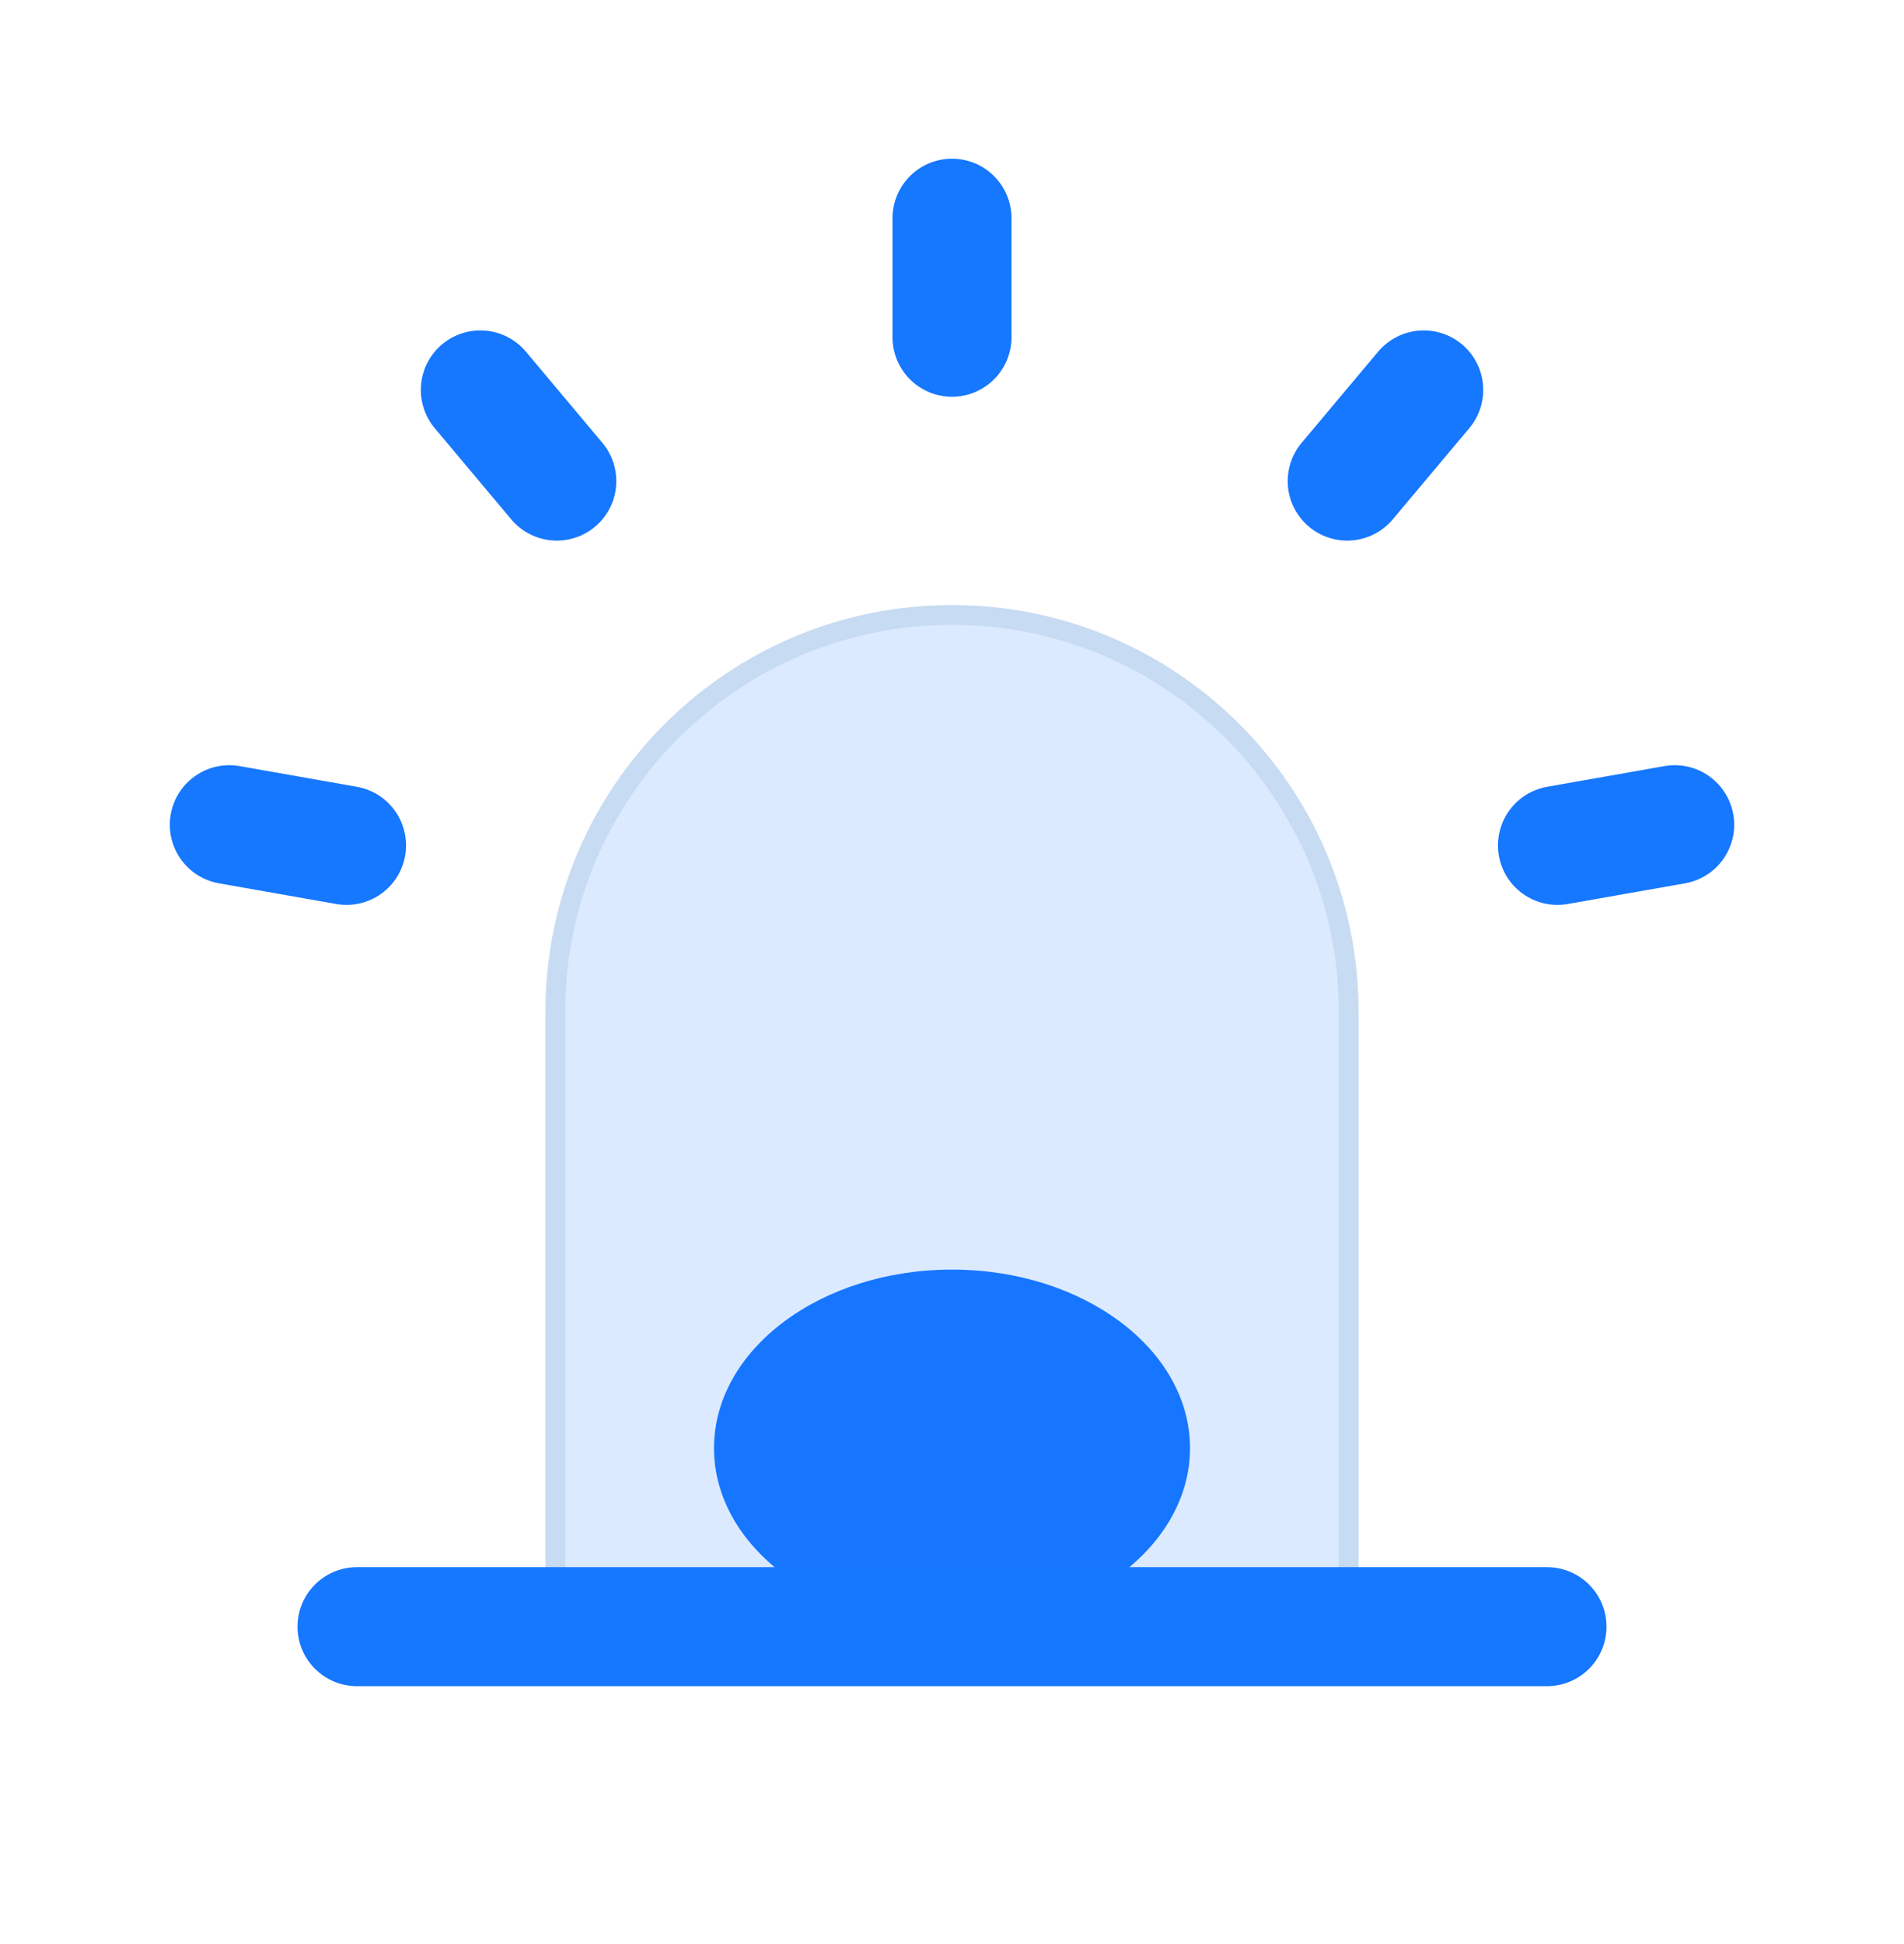
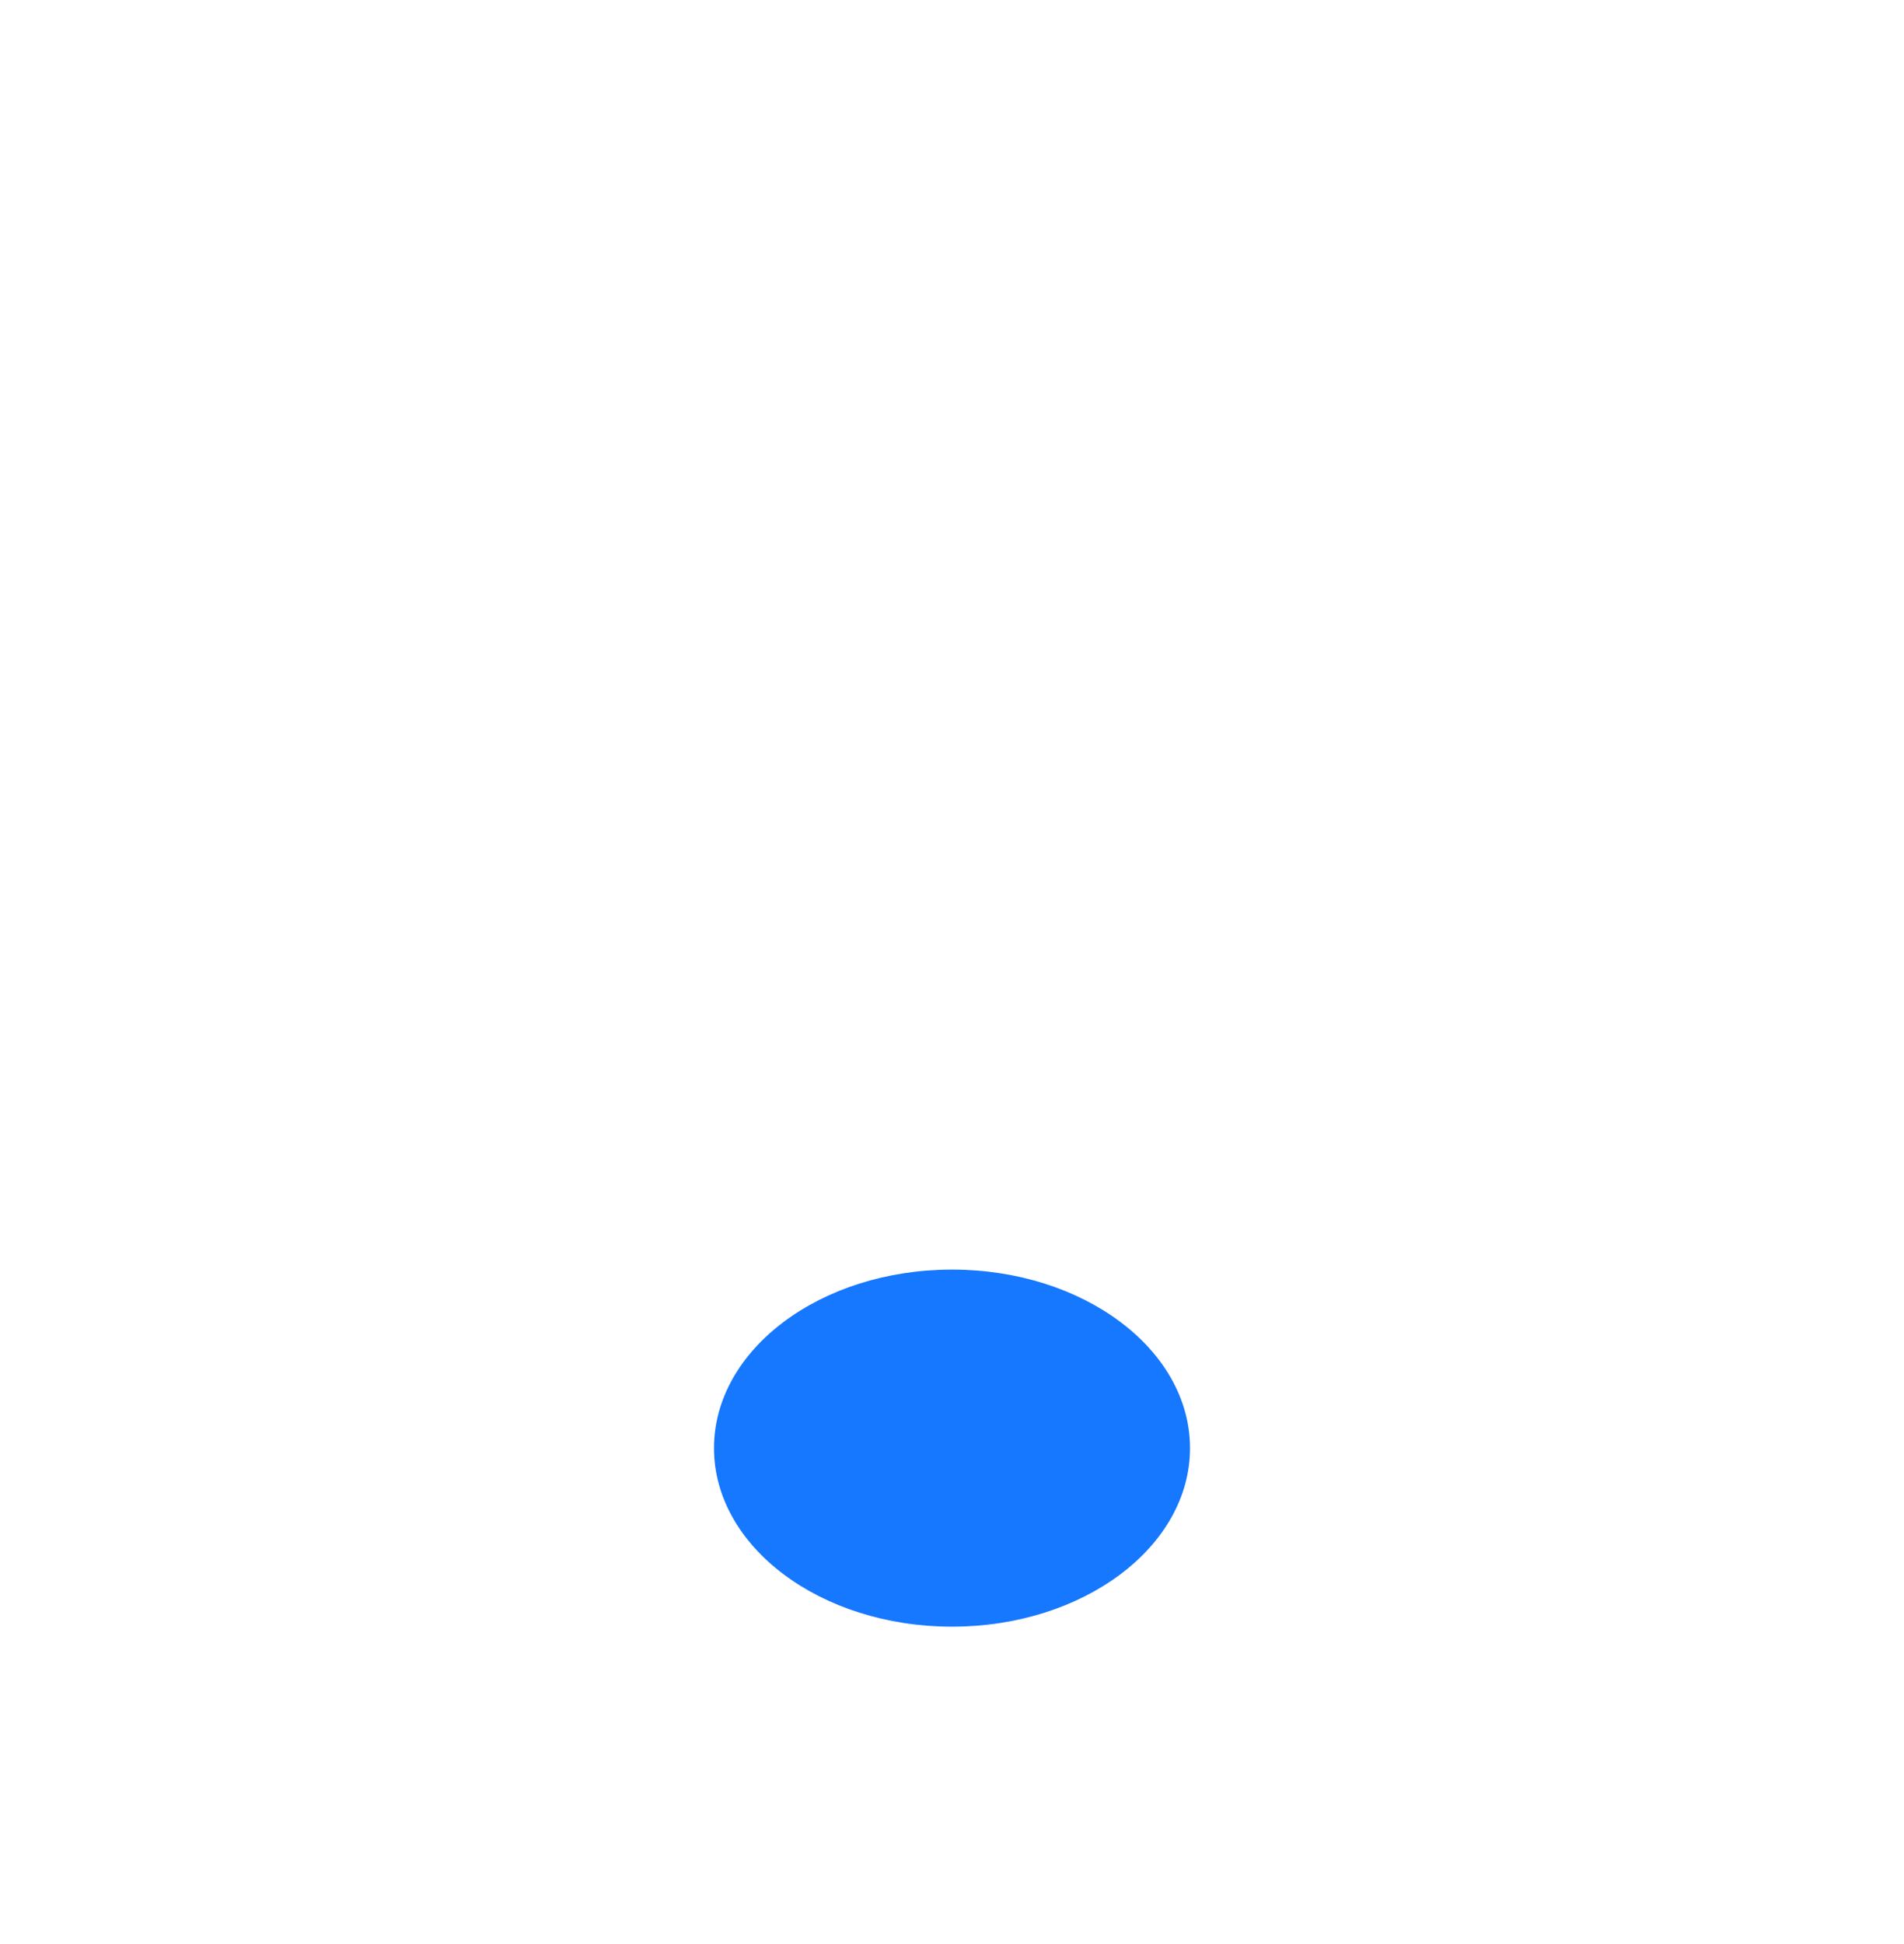
<svg xmlns="http://www.w3.org/2000/svg" width="48" height="49" viewBox="0 0 48 49" fill="none">
-   <path d="M24 5.5V8.5M35.892 9.828L33.963 12.126M42.219 20.787L39.264 21.308M5.781 20.787L8.736 21.308M12.109 9.828L14.037 12.126" stroke="#1677FF" stroke-width="3" stroke-linecap="round" stroke-linejoin="round" />
  <ellipse cx="24" cy="36.5" rx="6" ry="4.5" fill="#1677FF" />
  <g filter="url(#filter0_bi_1080_20343)">
-     <path d="M14 25.5C14 19.977 18.477 15.5 24 15.5C29.523 15.5 34 19.977 34 25.5V39.9C34 40.784 33.284 41.5 32.4 41.5H15.6C14.716 41.5 14 40.784 14 39.9V25.5Z" fill="#1677FF" fill-opacity="0.15" />
-     <path d="M14 25.5C14 19.977 18.477 15.5 24 15.5C29.523 15.5 34 19.977 34 25.5V39.9C34 40.784 33.284 41.5 32.4 41.5H15.6C14.716 41.5 14 40.784 14 39.9V25.5Z" stroke="#C7DBF2" stroke-width="0.5" stroke-linejoin="round" />
-   </g>
-   <path d="M9 41H39" stroke="#1677FF" stroke-width="3" stroke-linecap="round" stroke-linejoin="round" />
+     </g>
  <defs>
    <filter id="filter0_bi_1080_20343" x="-5.45" y="-3.95" width="58.9" height="64.9" filterUnits="userSpaceOnUse" color-interpolation-filters="sRGB">
      <feFlood flood-opacity="0" result="BackgroundImageFix" />
      <feGaussianBlur in="BackgroundImageFix" stdDeviation="9.6" />
      <feComposite in2="SourceAlpha" operator="in" result="effect1_backgroundBlur_1080_20343" />
      <feBlend mode="normal" in="SourceGraphic" in2="effect1_backgroundBlur_1080_20343" result="shape" />
      <feColorMatrix in="SourceAlpha" type="matrix" values="0 0 0 0 0 0 0 0 0 0 0 0 0 0 0 0 0 0 127 0" result="hardAlpha" />
      <feOffset />
      <feGaussianBlur stdDeviation="0.8" />
      <feComposite in2="hardAlpha" operator="arithmetic" k2="-1" k3="1" />
      <feColorMatrix type="matrix" values="0 0 0 0 1 0 0 0 0 1 0 0 0 0 1 0 0 0 1 0" />
      <feBlend mode="normal" in2="shape" result="effect2_innerShadow_1080_20343" />
    </filter>
  </defs>
</svg>